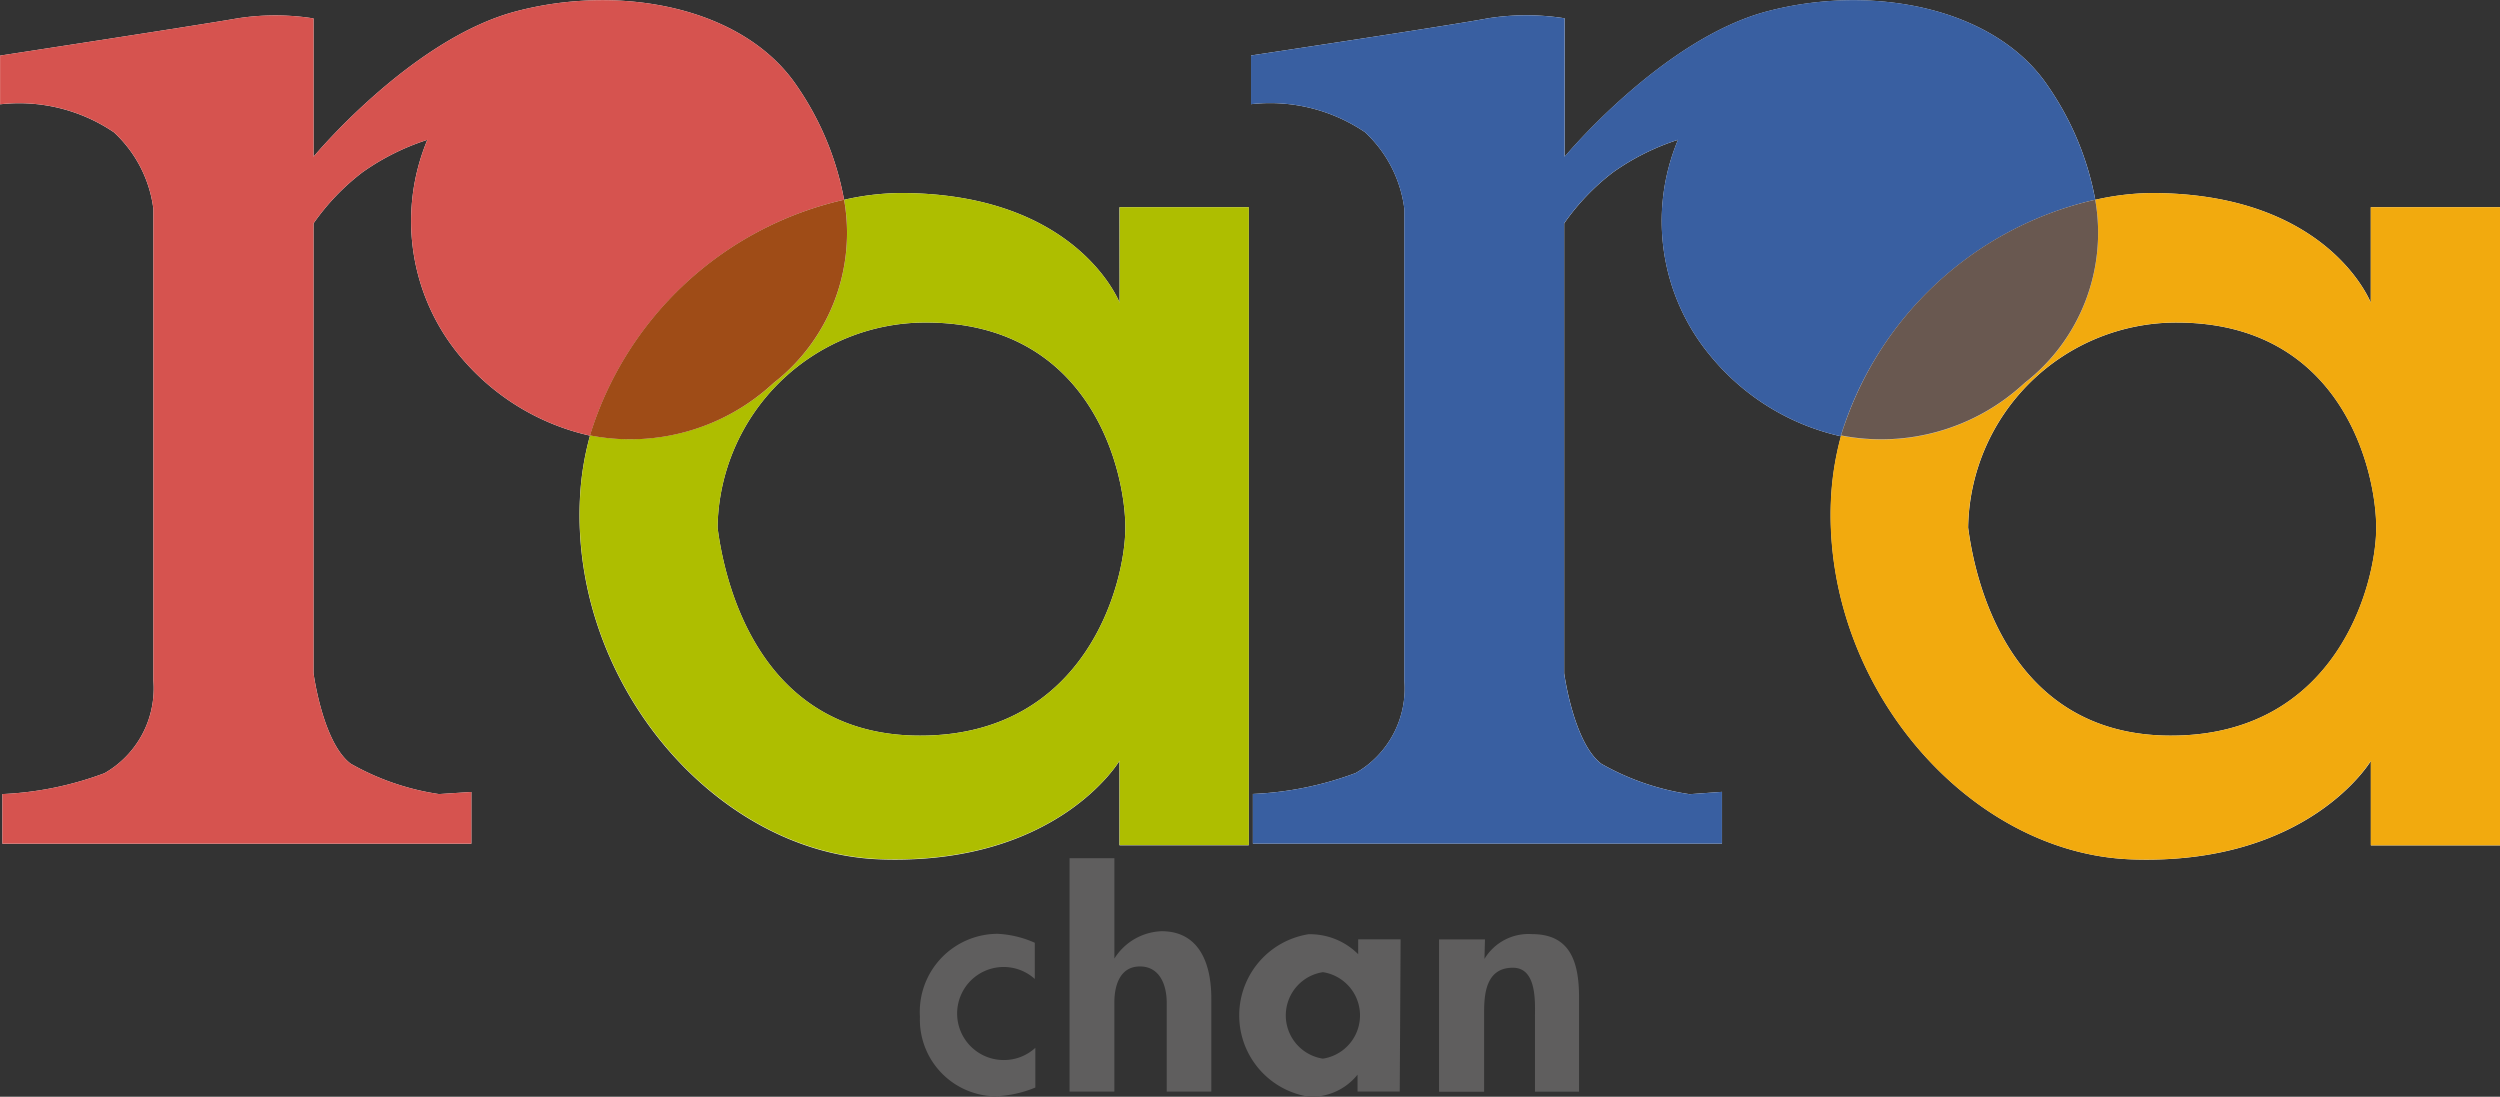
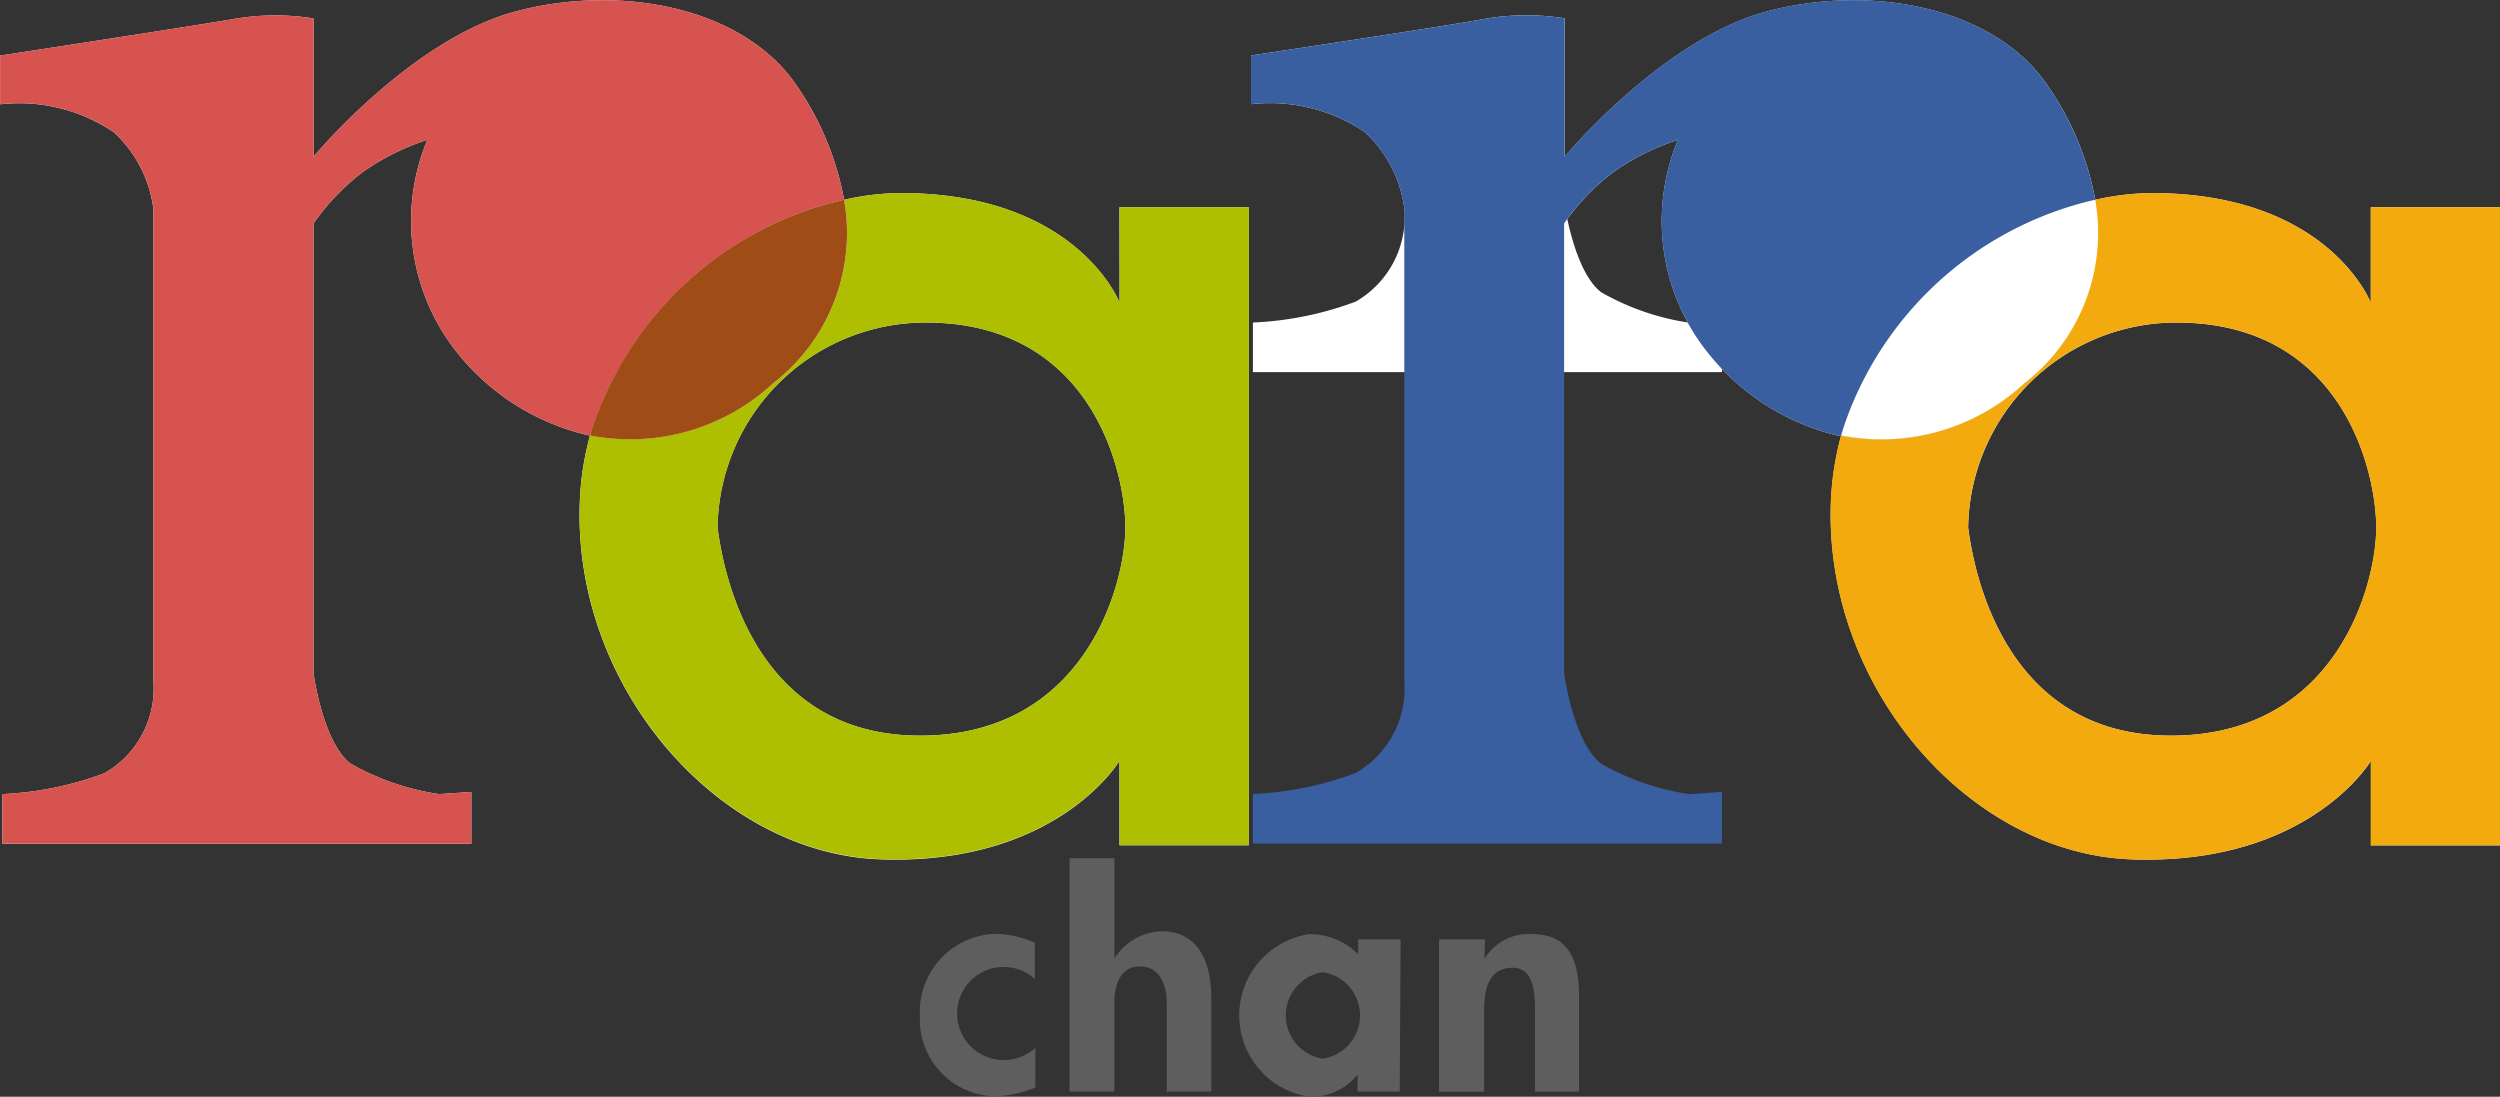
<svg xmlns="http://www.w3.org/2000/svg" width="74" height="32.463" viewBox="0 0 74 32.463">
  <rect x="0" y="0" width="74" height="32.463" fill="#333333" stroke="none" />
  <g id="Group_6033" data-name="Group 6033" transform="translate(-749.268 -658.488)">
    <g id="Group_6031" data-name="Group 6031" transform="translate(749.268 658.488)">
      <path id="Path_5510" data-name="Path 5510" d="M782.408,667.448s-1.248-3.247-6.491-3.247a7.768,7.768,0,0,0-1.664.2,8.679,8.679,0,0,0-1.4-3.375c-1.581-2.334-5.224-3.022-8.32-2.2s-5.984,4.3-5.984,4.3v-4.093a7.2,7.2,0,0,0-2.265,0c-1.1.194-7.013,1.1-7.013,1.1v1.442a5,5,0,0,1,3.367.827,3.721,3.721,0,0,1,1.17,2.269v13.954a2.892,2.892,0,0,1-1.447,2.749,9.822,9.822,0,0,1-3.022.618v1.469H763.22v-1.531l-.958.062a7.486,7.486,0,0,1-2.614-.9c-.827-.621-1.1-2.681-1.1-2.681V665.1a6.775,6.775,0,0,1,1.447-1.512,7.031,7.031,0,0,1,1.923-.962,6.244,6.244,0,0,0,.965,6.4,6.979,6.979,0,0,0,3.849,2.356,8.487,8.487,0,0,0-.3,1.895c-.251,5.507,4.074,10.486,8.9,10.648,5.24.18,7.072-2.916,7.072-2.916v2.5h3.827V664.62h-3.827ZM776.5,680.262c-4.913,0-5.822-4.825-5.992-6.158a6.157,6.157,0,0,1,6.163-6.07c4.908,0,5.907,4.406,5.907,6.07S781.409,680.262,776.5,680.262Z" transform="translate(-749.268 -658.487)" fill="#fff" />
-       <path id="Path_5511" data-name="Path 5511" d="M804.4,664.622v2.828s-1.248-3.247-6.491-3.247a7.784,7.784,0,0,0-1.664.2,8.689,8.689,0,0,0-1.406-3.375c-1.578-2.334-5.224-3.021-8.317-2.2s-5.984,4.3-5.984,4.3V659.03a7.222,7.222,0,0,0-2.269,0c-1.1.209-7.013,1.1-7.013,1.1v1.442a5.012,5.012,0,0,1,3.37.827,3.729,3.729,0,0,1,1.167,2.269v13.954a2.889,2.889,0,0,1-1.443,2.749,9.88,9.88,0,0,1-3.04.618v1.469h13.886v-1.531l-.958.069a7.468,7.468,0,0,1-2.614-.9c-.822-.62-1.1-2.68-1.1-2.68V665.1a6.737,6.737,0,0,1,1.447-1.512,7.05,7.05,0,0,1,1.923-.962,6.238,6.238,0,0,0,.963,6.4,6.974,6.974,0,0,0,3.852,2.375,9.026,9.026,0,0,1,1.169-2.579,8.982,8.982,0,0,0-1.155,2.557,6.222,6.222,0,0,0,5.432-1.549,6.22,6.22,0,0,1-5.432,1.553,8.692,8.692,0,0,0-.3,1.895c-.249,5.508,4.076,10.486,8.908,10.648,5.236.18,7.072-2.915,7.072-2.915v2.5h3.827V664.622Zm-5.918,15.641c-4.913,0-5.827-4.825-6-6.157a6.163,6.163,0,0,1,6.171-6.07c4.913,0,5.908,4.406,5.908,6.073S803.4,680.263,798.479,680.263Z" transform="translate(-734.224 -658.488)" fill="#fff" />
+       <path id="Path_5511" data-name="Path 5511" d="M804.4,664.622v2.828s-1.248-3.247-6.491-3.247a7.784,7.784,0,0,0-1.664.2,8.689,8.689,0,0,0-1.406-3.375c-1.578-2.334-5.224-3.021-8.317-2.2s-5.984,4.3-5.984,4.3V659.03a7.222,7.222,0,0,0-2.269,0c-1.1.209-7.013,1.1-7.013,1.1v1.442a5.012,5.012,0,0,1,3.37.827,3.729,3.729,0,0,1,1.167,2.269a2.889,2.889,0,0,1-1.443,2.749,9.88,9.88,0,0,1-3.04.618v1.469h13.886v-1.531l-.958.069a7.468,7.468,0,0,1-2.614-.9c-.822-.62-1.1-2.68-1.1-2.68V665.1a6.737,6.737,0,0,1,1.447-1.512,7.05,7.05,0,0,1,1.923-.962,6.238,6.238,0,0,0,.963,6.4,6.974,6.974,0,0,0,3.852,2.375,9.026,9.026,0,0,1,1.169-2.579,8.982,8.982,0,0,0-1.155,2.557,6.222,6.222,0,0,0,5.432-1.549,6.22,6.22,0,0,1-5.432,1.553,8.692,8.692,0,0,0-.3,1.895c-.249,5.508,4.076,10.486,8.908,10.648,5.236.18,7.072-2.915,7.072-2.915v2.5h3.827V664.622Zm-5.918,15.641c-4.913,0-5.827-4.825-6-6.157a6.163,6.163,0,0,1,6.171-6.07c4.913,0,5.908,4.406,5.908,6.073S803.4,680.263,798.479,680.263Z" transform="translate(-734.224 -658.488)" fill="#fff" />
    </g>
    <g id="レイヤー_1-2" data-name="レイヤー 1-2" transform="translate(749.268 658.488)">
      <path id="Path_5512" data-name="Path 5512" d="M774.253,664.4a8.679,8.679,0,0,0-1.4-3.375c-1.581-2.334-5.224-3.022-8.32-2.2s-5.984,4.3-5.984,4.3v-4.093a7.2,7.2,0,0,0-2.265,0c-1.1.194-7.013,1.1-7.013,1.1v1.442a5,5,0,0,1,3.367.827,3.721,3.721,0,0,1,1.17,2.269v13.954a2.892,2.892,0,0,1-1.447,2.749,9.822,9.822,0,0,1-3.022.618v1.469H763.22v-1.531l-.958.062a7.486,7.486,0,0,1-2.614-.9c-.827-.621-1.1-2.681-1.1-2.681V665.1a6.775,6.775,0,0,1,1.447-1.512,7.031,7.031,0,0,1,1.923-.962,6.244,6.244,0,0,0,.965,6.4,6.985,6.985,0,0,0,3.849,2.356A10.244,10.244,0,0,1,774.253,664.4Z" transform="translate(-749.268 -658.487)" fill="#d6534f" />
      <path id="Path_5513" data-name="Path 5513" d="M775.439,662.3v2.828s-1.248-3.247-6.491-3.247a7.771,7.771,0,0,0-1.664.2A5.621,5.621,0,0,1,765.2,667.5a6.242,6.242,0,0,1-5.435,1.553,8.476,8.476,0,0,0-.3,1.895c-.251,5.508,4.074,10.486,8.9,10.648,5.24.18,7.072-2.915,7.072-2.915v2.5h3.827V662.3Zm-5.908,15.641c-4.913,0-5.822-4.825-5.992-6.158a6.157,6.157,0,0,1,6.163-6.07c4.908,0,5.906,4.406,5.906,6.07S774.44,677.942,769.53,677.942Z" transform="translate(-742.298 -656.167)" fill="#aebe00" />
      <path id="Path_5514" data-name="Path 5514" d="M765.071,667.424A5.621,5.621,0,0,0,767.159,662a10.234,10.234,0,0,0-7.523,6.976A6.228,6.228,0,0,0,765.071,667.424Z" transform="translate(-742.174 -656.088)" fill="#9f4c17" />
      <path id="Path_5515" data-name="Path 5515" d="M796.243,664.4a8.7,8.7,0,0,0-1.406-3.375c-1.578-2.334-5.224-3.021-8.317-2.2s-5.984,4.3-5.984,4.3V659.03a7.222,7.222,0,0,0-2.269,0c-1.1.209-7.013,1.1-7.013,1.1v1.442a5.012,5.012,0,0,1,3.37.827,3.729,3.729,0,0,1,1.167,2.269v13.954a2.889,2.889,0,0,1-1.443,2.749,9.88,9.88,0,0,1-3.04.618v1.469h13.886v-1.531l-.958.069a7.468,7.468,0,0,1-2.614-.9c-.822-.62-1.1-2.68-1.1-2.68V665.1a6.737,6.737,0,0,1,1.447-1.512,7.05,7.05,0,0,1,1.923-.962,6.238,6.238,0,0,0,.963,6.4,6.974,6.974,0,0,0,3.852,2.375A10.27,10.27,0,0,1,796.243,664.4Z" transform="translate(-734.224 -658.488)" fill="#395fa1" />
      <path id="Path_5516" data-name="Path 5516" d="M797.429,662.3v2.828s-1.248-3.247-6.491-3.247a7.77,7.77,0,0,0-1.664.2,5.624,5.624,0,0,1-2.092,5.427,6.22,6.22,0,0,1-5.432,1.553,8.691,8.691,0,0,0-.3,1.895c-.249,5.508,4.076,10.486,8.908,10.648,5.236.18,7.072-2.915,7.072-2.915v2.5h3.827V662.3Zm-5.918,15.641c-4.913,0-5.827-4.825-6-6.158a6.164,6.164,0,0,1,6.171-6.07c4.913,0,5.908,4.406,5.908,6.073S796.427,677.942,791.511,677.942Z" transform="translate(-727.256 -656.167)" fill="#f2aa0e" />
-       <path id="Path_5517" data-name="Path 5517" d="M787.056,667.424A5.624,5.624,0,0,0,789.147,662a10.229,10.229,0,0,0-7.523,6.976A6.222,6.222,0,0,0,787.056,667.424Z" transform="translate(-727.129 -656.088)" fill="#695850" />
      <path id="Path_5518" data-name="Path 5518" d="M769.391,673.571v2.971h0a1.721,1.721,0,0,1,1.4-.809c1.039,0,1.469.844,1.469,1.991v2.757H770.94v-2.632c0-.529-.209-1.073-.792-1.073s-.758.544-.758,1.073v2.632h-1.326v-6.91Z" transform="translate(-736.405 -648.169)" fill="#5f5e5e" />
      <path id="Path_5519" data-name="Path 5519" d="M773.526,676.03a1.295,1.295,0,0,1,0,2.56,1.295,1.295,0,0,1,0-2.56Zm2.3-.972h-1.256v.44a2.024,2.024,0,0,0-1.469-.591,2.434,2.434,0,0,0,.015,4.81,1.746,1.746,0,0,0,1.435-.653h0v.5H775.8Z" transform="translate(-734.368 -647.254)" fill="#5f5e5e" />
      <path id="Path_5520" data-name="Path 5520" d="M775.905,675.641h0a1.52,1.52,0,0,1,1.406-.734c1.1,0,1.394.768,1.394,1.873v2.791H777.4v-2.2c0-.433.066-1.469-.653-1.469-.787,0-.852.756-.852,1.317v2.354h-1.334v-4.509h1.359Z" transform="translate(-731.965 -647.257)" fill="#5f5e5e" />
      <path id="Path_5521" data-name="Path 5521" d="M767.917,678.635a1.377,1.377,0,1,1,.918-2.4v-1.071a3.04,3.04,0,0,0-1.1-.265,2.309,2.309,0,0,0-2.3,2.452,2.27,2.27,0,0,0,2.18,2.356l.054,0a3.4,3.4,0,0,0,1.182-.258v-1.176A1.367,1.367,0,0,1,767.917,678.635Z" transform="translate(-738.205 -647.258)" fill="#5f5e5e" />
    </g>
  </g>
</svg>